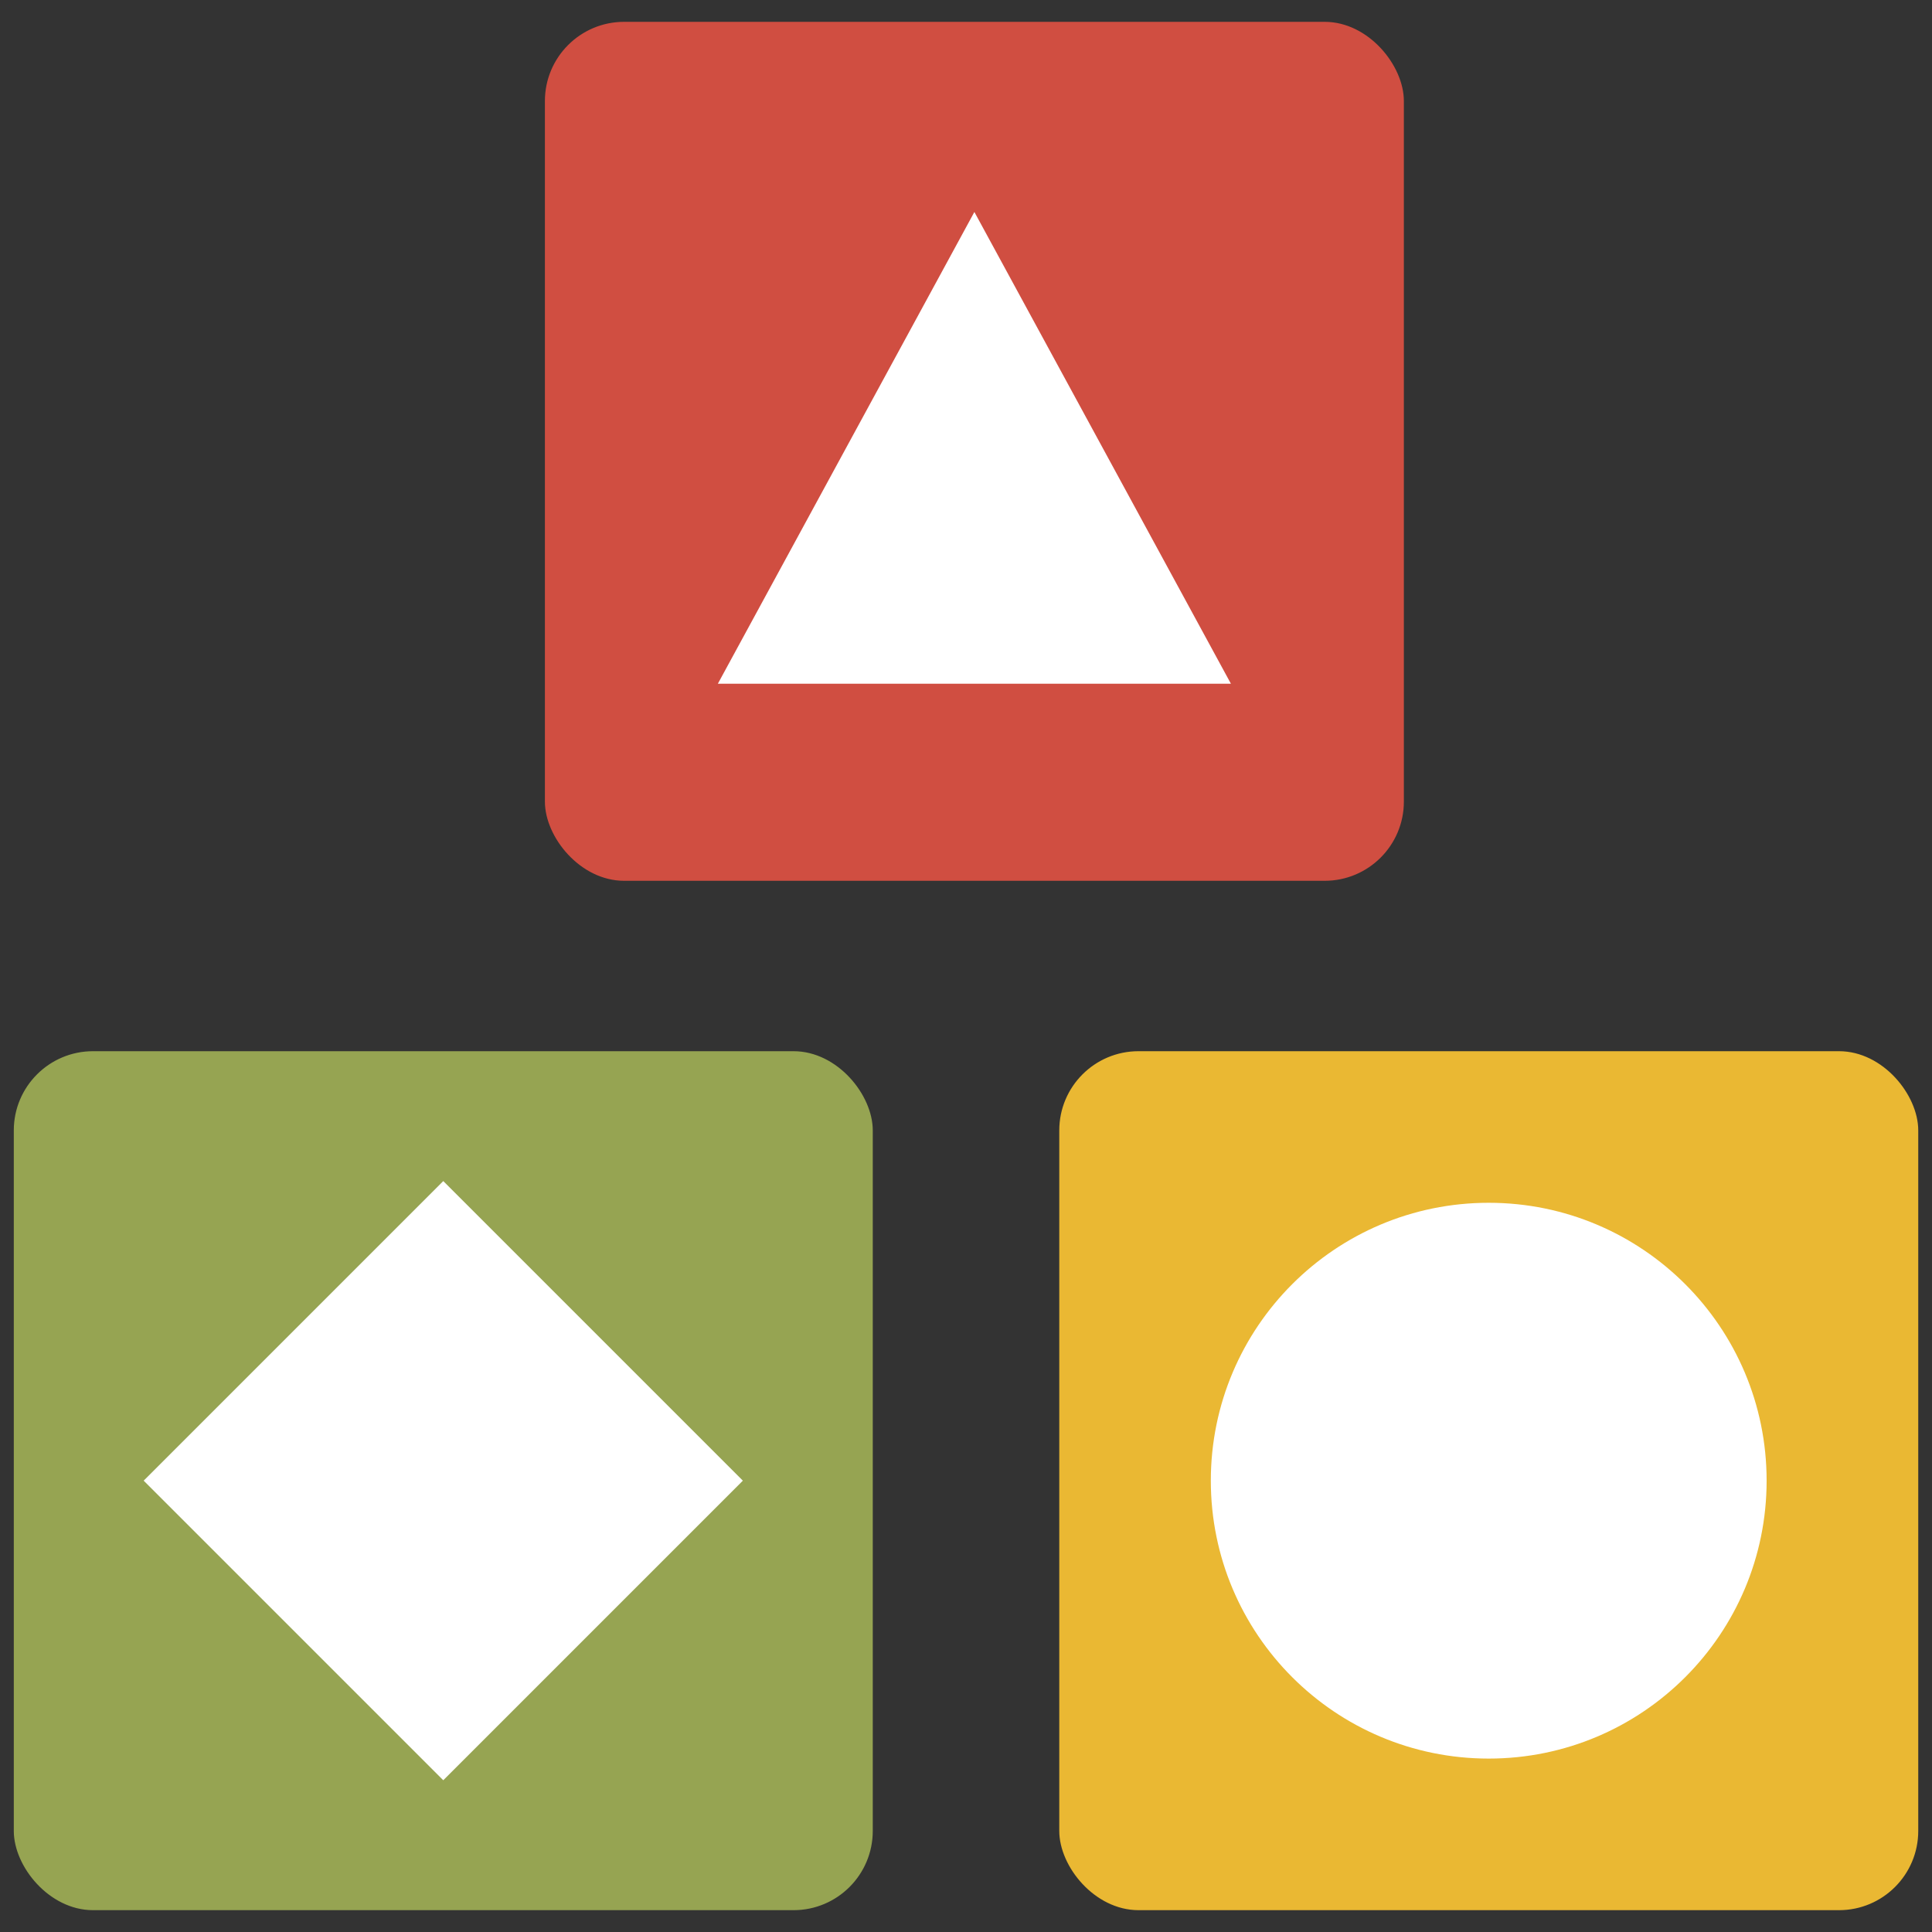
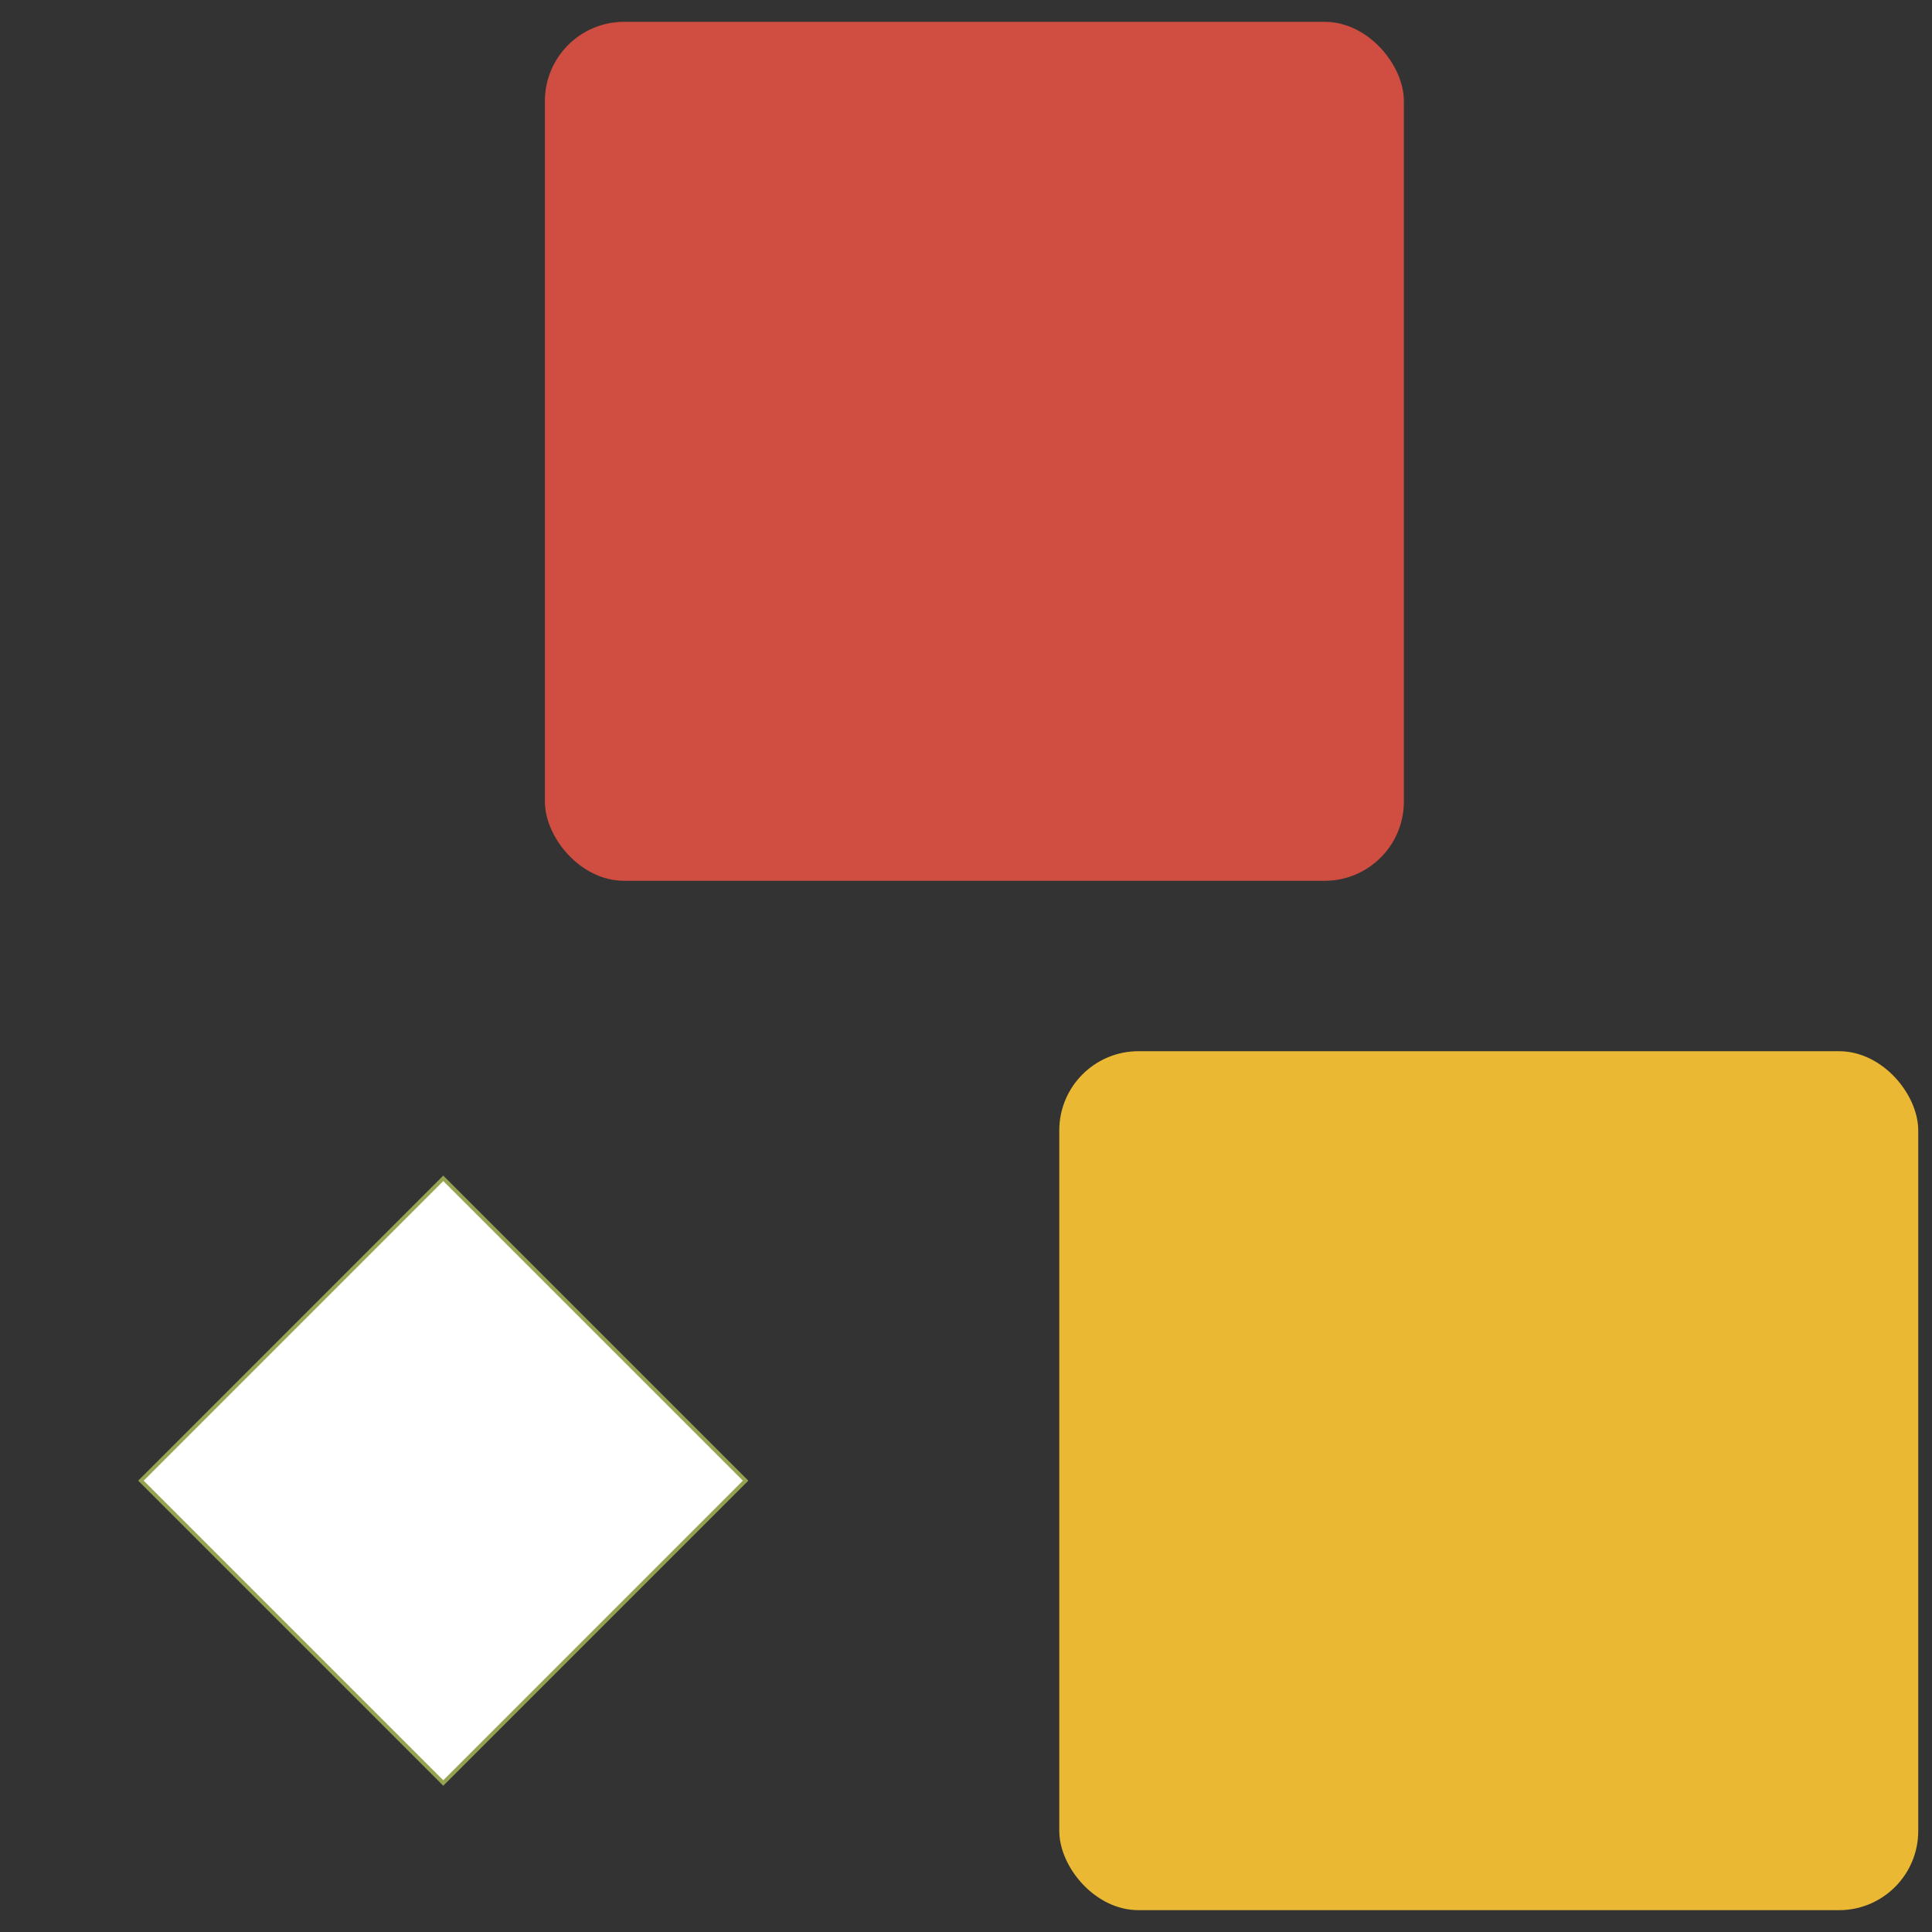
<svg xmlns="http://www.w3.org/2000/svg" viewBox="0 0 500 500">
  <rect x="0" y="0" width="500" height="500" fill="#333333" stroke="none" />
  <defs>
    <style>.cls-1{isolation:isolate;}.cls-2{opacity:0.5;}.cls-3{fill:#96a452;}.cls-3,.cls-6{stroke:#96a452;}.cls-3,.cls-4,.cls-5,.cls-6{stroke-miterlimit:10;}.cls-4{fill:#eab833;stroke:#eab833;}.cls-5{fill:#d04e41;stroke:#d04e41;}.cls-6,.cls-7{fill:#fff;}</style>
  </defs>
  <title>Artboard 23</title>
  <g id="Group_1" data-name="Group 1">
    <g id="Text-8" data-name="Text">
      <g id="Body_Text-8" data-name="Body Text">
-         <rect class="cls-3" x="4.07" y="272.55" width="221.3" height="221.3" rx="20" />
        <rect class="cls-4" x="274.64" y="272.55" width="221.3" height="221.3" rx="20" />
        <rect class="cls-5" x="141.52" y="6.15" width="221.3" height="221.3" rx="20" />
        <rect class="cls-6" x="59.39" y="327.87" width="110.65" height="110.65" transform="translate(-237.36 193.35) rotate(-45)" />
-         <circle class="cls-7" cx="385.28" cy="383.2" r="71.92" />
-         <polygon class="cls-7" points="252.17 54.86 185.78 176.95 318.56 176.95 252.17 54.86" />
      </g>
    </g>
  </g>
</svg>